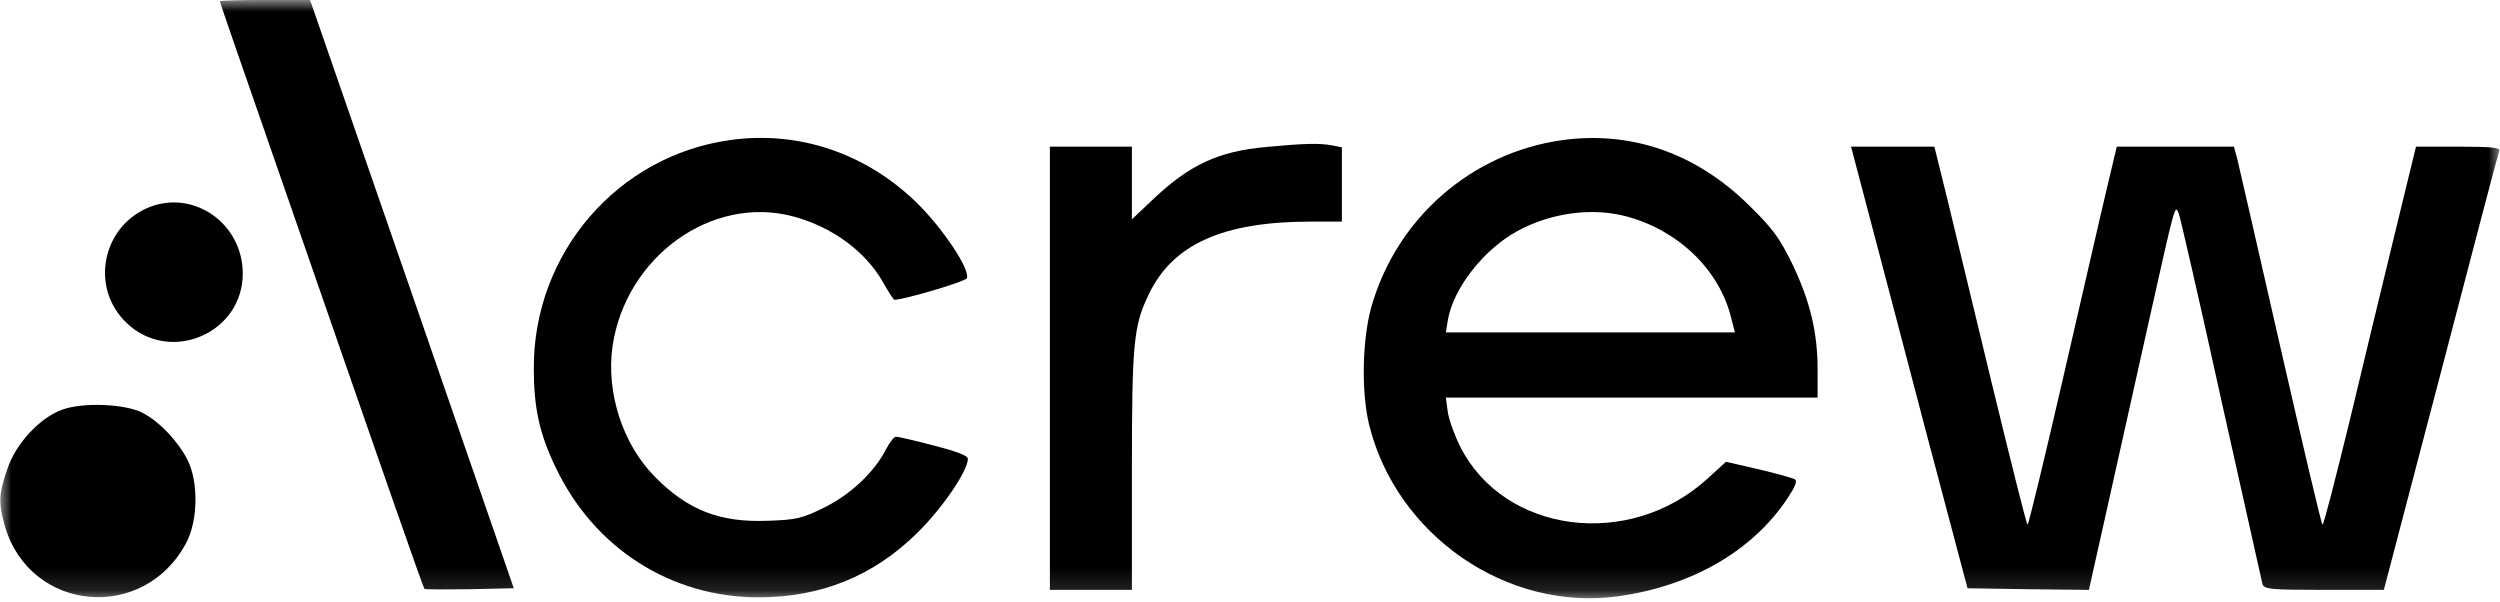
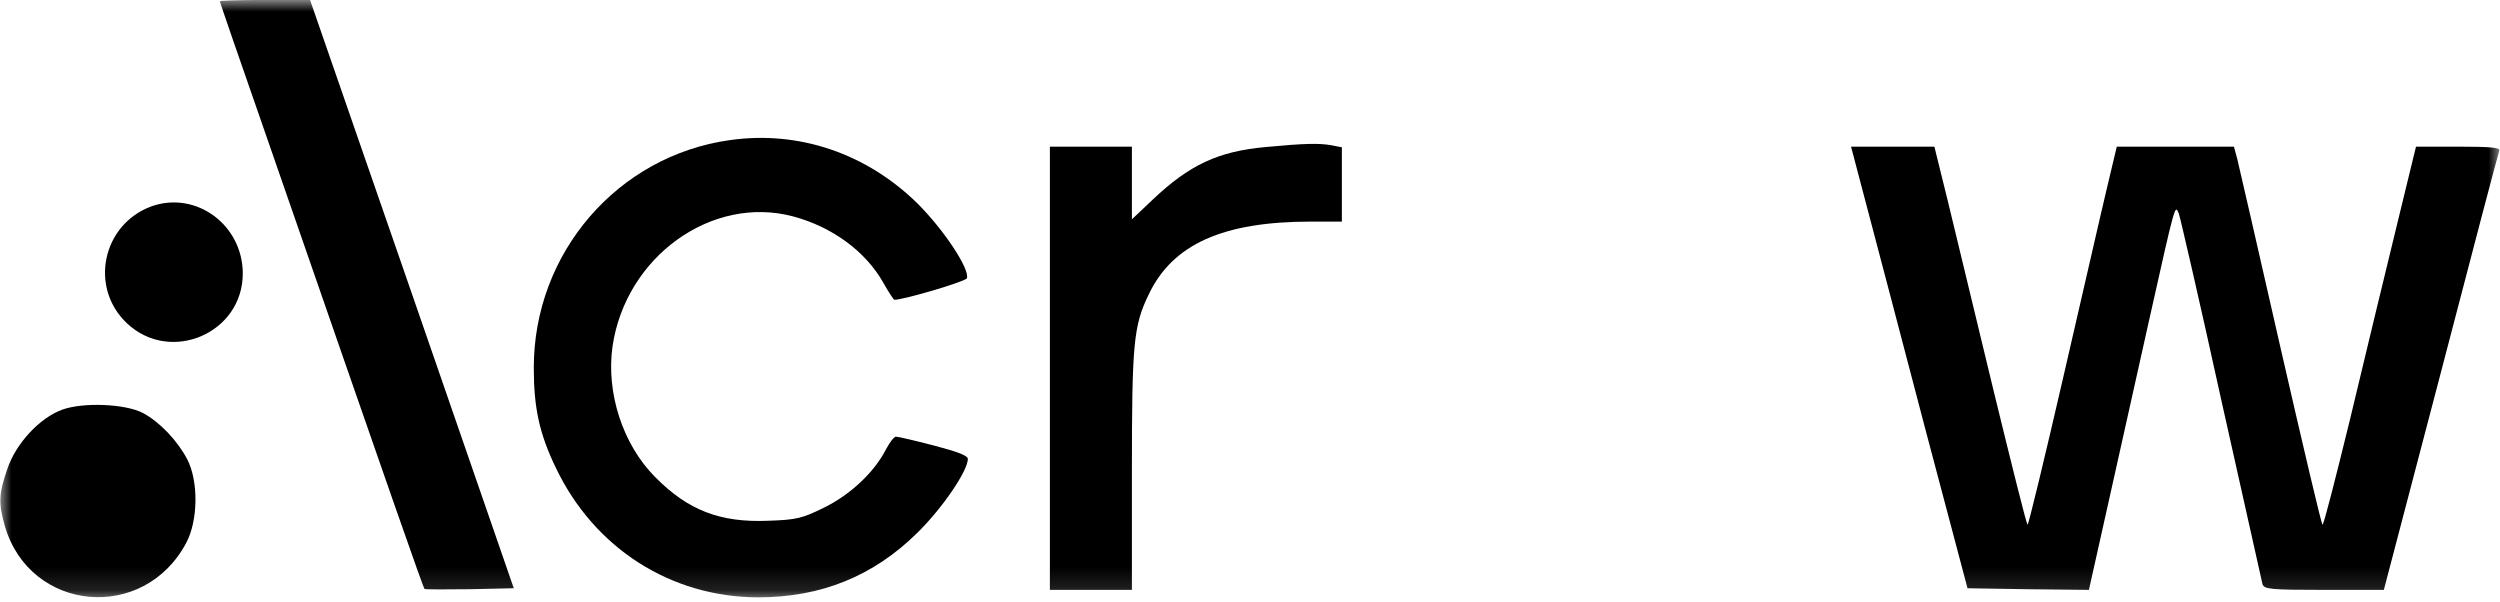
<svg xmlns="http://www.w3.org/2000/svg" width="108" height="26" viewBox="0 0 108 26" fill="none">
  <mask id="mask0_2789_11566" style="mask-type:luminance" maskUnits="userSpaceOnUse" x="0" y="0" width="108" height="26">
    <path d="M108 0H0V25.875H108V0Z" fill="white" />
  </mask>
  <g mask="url(#mask0_2789_11566)">
    <path d="M9.496 0.054C9.496 0.083 10.361 2.603 11.424 5.644C17.079 21.948 18.284 25.398 18.34 25.44C18.369 25.468 19.247 25.468 20.296 25.454L22.195 25.412L17.802 12.712L13.394 -0.002H11.452C10.375 -0.002 9.496 0.026 9.496 0.054Z" fill="black" />
    <path d="M31.535 6.052C26.674 6.728 23.046 10.938 23.06 15.908C23.06 17.611 23.301 18.738 24.009 20.202C25.668 23.68 28.97 25.792 32.74 25.806C35.476 25.806 37.729 24.89 39.628 23.018C40.706 21.962 41.811 20.343 41.811 19.822C41.811 19.681 41.358 19.512 40.337 19.245C39.529 19.033 38.792 18.864 38.707 18.864C38.622 18.864 38.438 19.104 38.282 19.399C37.772 20.399 36.751 21.357 35.617 21.92C34.654 22.398 34.413 22.455 33.18 22.497C31.11 22.581 29.721 22.046 28.304 20.61C26.901 19.202 26.178 16.964 26.461 14.964C27.028 11.092 30.742 8.417 34.257 9.347C35.943 9.797 37.389 10.853 38.154 12.205C38.381 12.613 38.608 12.951 38.636 12.951C39.047 12.951 41.712 12.163 41.769 12.022C41.91 11.642 40.776 9.924 39.628 8.783C37.431 6.629 34.512 5.63 31.535 6.052Z" fill="black" />
-     <path d="M67.493 6.053C63.553 6.602 60.307 9.446 59.23 13.304C58.847 14.712 58.805 16.936 59.145 18.344C60.321 23.117 65.083 26.412 69.874 25.764C73.049 25.328 75.685 23.821 77.201 21.555C77.541 21.048 77.655 20.78 77.541 20.71C77.457 20.653 76.748 20.456 75.968 20.273L74.565 19.949L73.743 20.696C70.37 23.751 64.984 23.047 63.085 19.302C62.844 18.823 62.603 18.161 62.546 17.809L62.461 17.176H70.497H78.52V15.965C78.52 14.346 78.194 13.008 77.428 11.403C76.876 10.277 76.592 9.883 75.557 8.869C73.275 6.616 70.469 5.645 67.493 6.053ZM70.256 9.347C72.468 9.939 74.225 11.6 74.764 13.642L74.948 14.36H68.711H62.461L62.546 13.839C62.773 12.459 64.106 10.755 65.579 9.967C67.011 9.193 68.782 8.953 70.256 9.347Z" fill="black" />
    <path d="M54.709 6.349C52.626 6.532 51.378 7.123 49.791 8.63L48.898 9.474V7.912V6.335H47.126H45.355V15.909V25.483H47.126H48.898V20.372C48.898 14.825 48.969 14.078 49.621 12.727C50.656 10.544 52.838 9.573 56.637 9.573H57.969V7.968V6.363L57.529 6.278C57.005 6.18 56.353 6.194 54.709 6.349Z" fill="black" />
    <path d="M80.659 8.968C81.043 10.432 82.176 14.712 83.168 18.514L84.997 25.413L87.618 25.455L90.241 25.483L91.034 21.935C91.474 19.978 92.281 16.346 92.834 13.868C93.997 8.672 93.954 8.841 94.124 9.221C94.181 9.376 95.017 12.98 95.952 17.247C96.902 21.499 97.71 25.103 97.738 25.23C97.809 25.455 98.065 25.483 100.403 25.483H102.982L105.449 16.078C106.795 10.911 107.929 6.602 107.971 6.504C108.014 6.377 107.603 6.335 106.2 6.335H104.371L103.507 9.883C103.025 11.84 102.146 15.515 101.537 18.049C100.913 20.598 100.389 22.667 100.332 22.667C100.289 22.667 99.482 19.232 98.518 15.022C97.568 10.826 96.718 7.152 96.647 6.856L96.506 6.335H93.982H91.445L91.02 8.123C90.779 9.123 89.943 12.797 89.135 16.289C88.328 19.795 87.633 22.667 87.591 22.667C87.548 22.667 86.896 20.049 86.117 16.852C85.351 13.671 84.458 9.996 84.146 8.686L83.565 6.335H81.765H79.965L80.659 8.968Z" fill="black" />
    <path d="M6.548 8.912C4.422 9.687 3.841 12.418 5.485 13.967C7.37 15.741 10.502 14.389 10.488 11.799C10.474 9.701 8.461 8.236 6.548 8.912Z" fill="black" />
    <path d="M2.693 17.696C1.715 18.048 0.681 19.16 0.312 20.272C-0.056 21.343 -0.071 21.737 0.213 22.736C1.304 26.453 6.222 26.904 8.051 23.44C8.561 22.469 8.575 20.793 8.093 19.85C7.668 19.034 6.888 18.217 6.166 17.837C5.4 17.442 3.586 17.372 2.693 17.696Z" fill="black" />
  </g>
</svg>